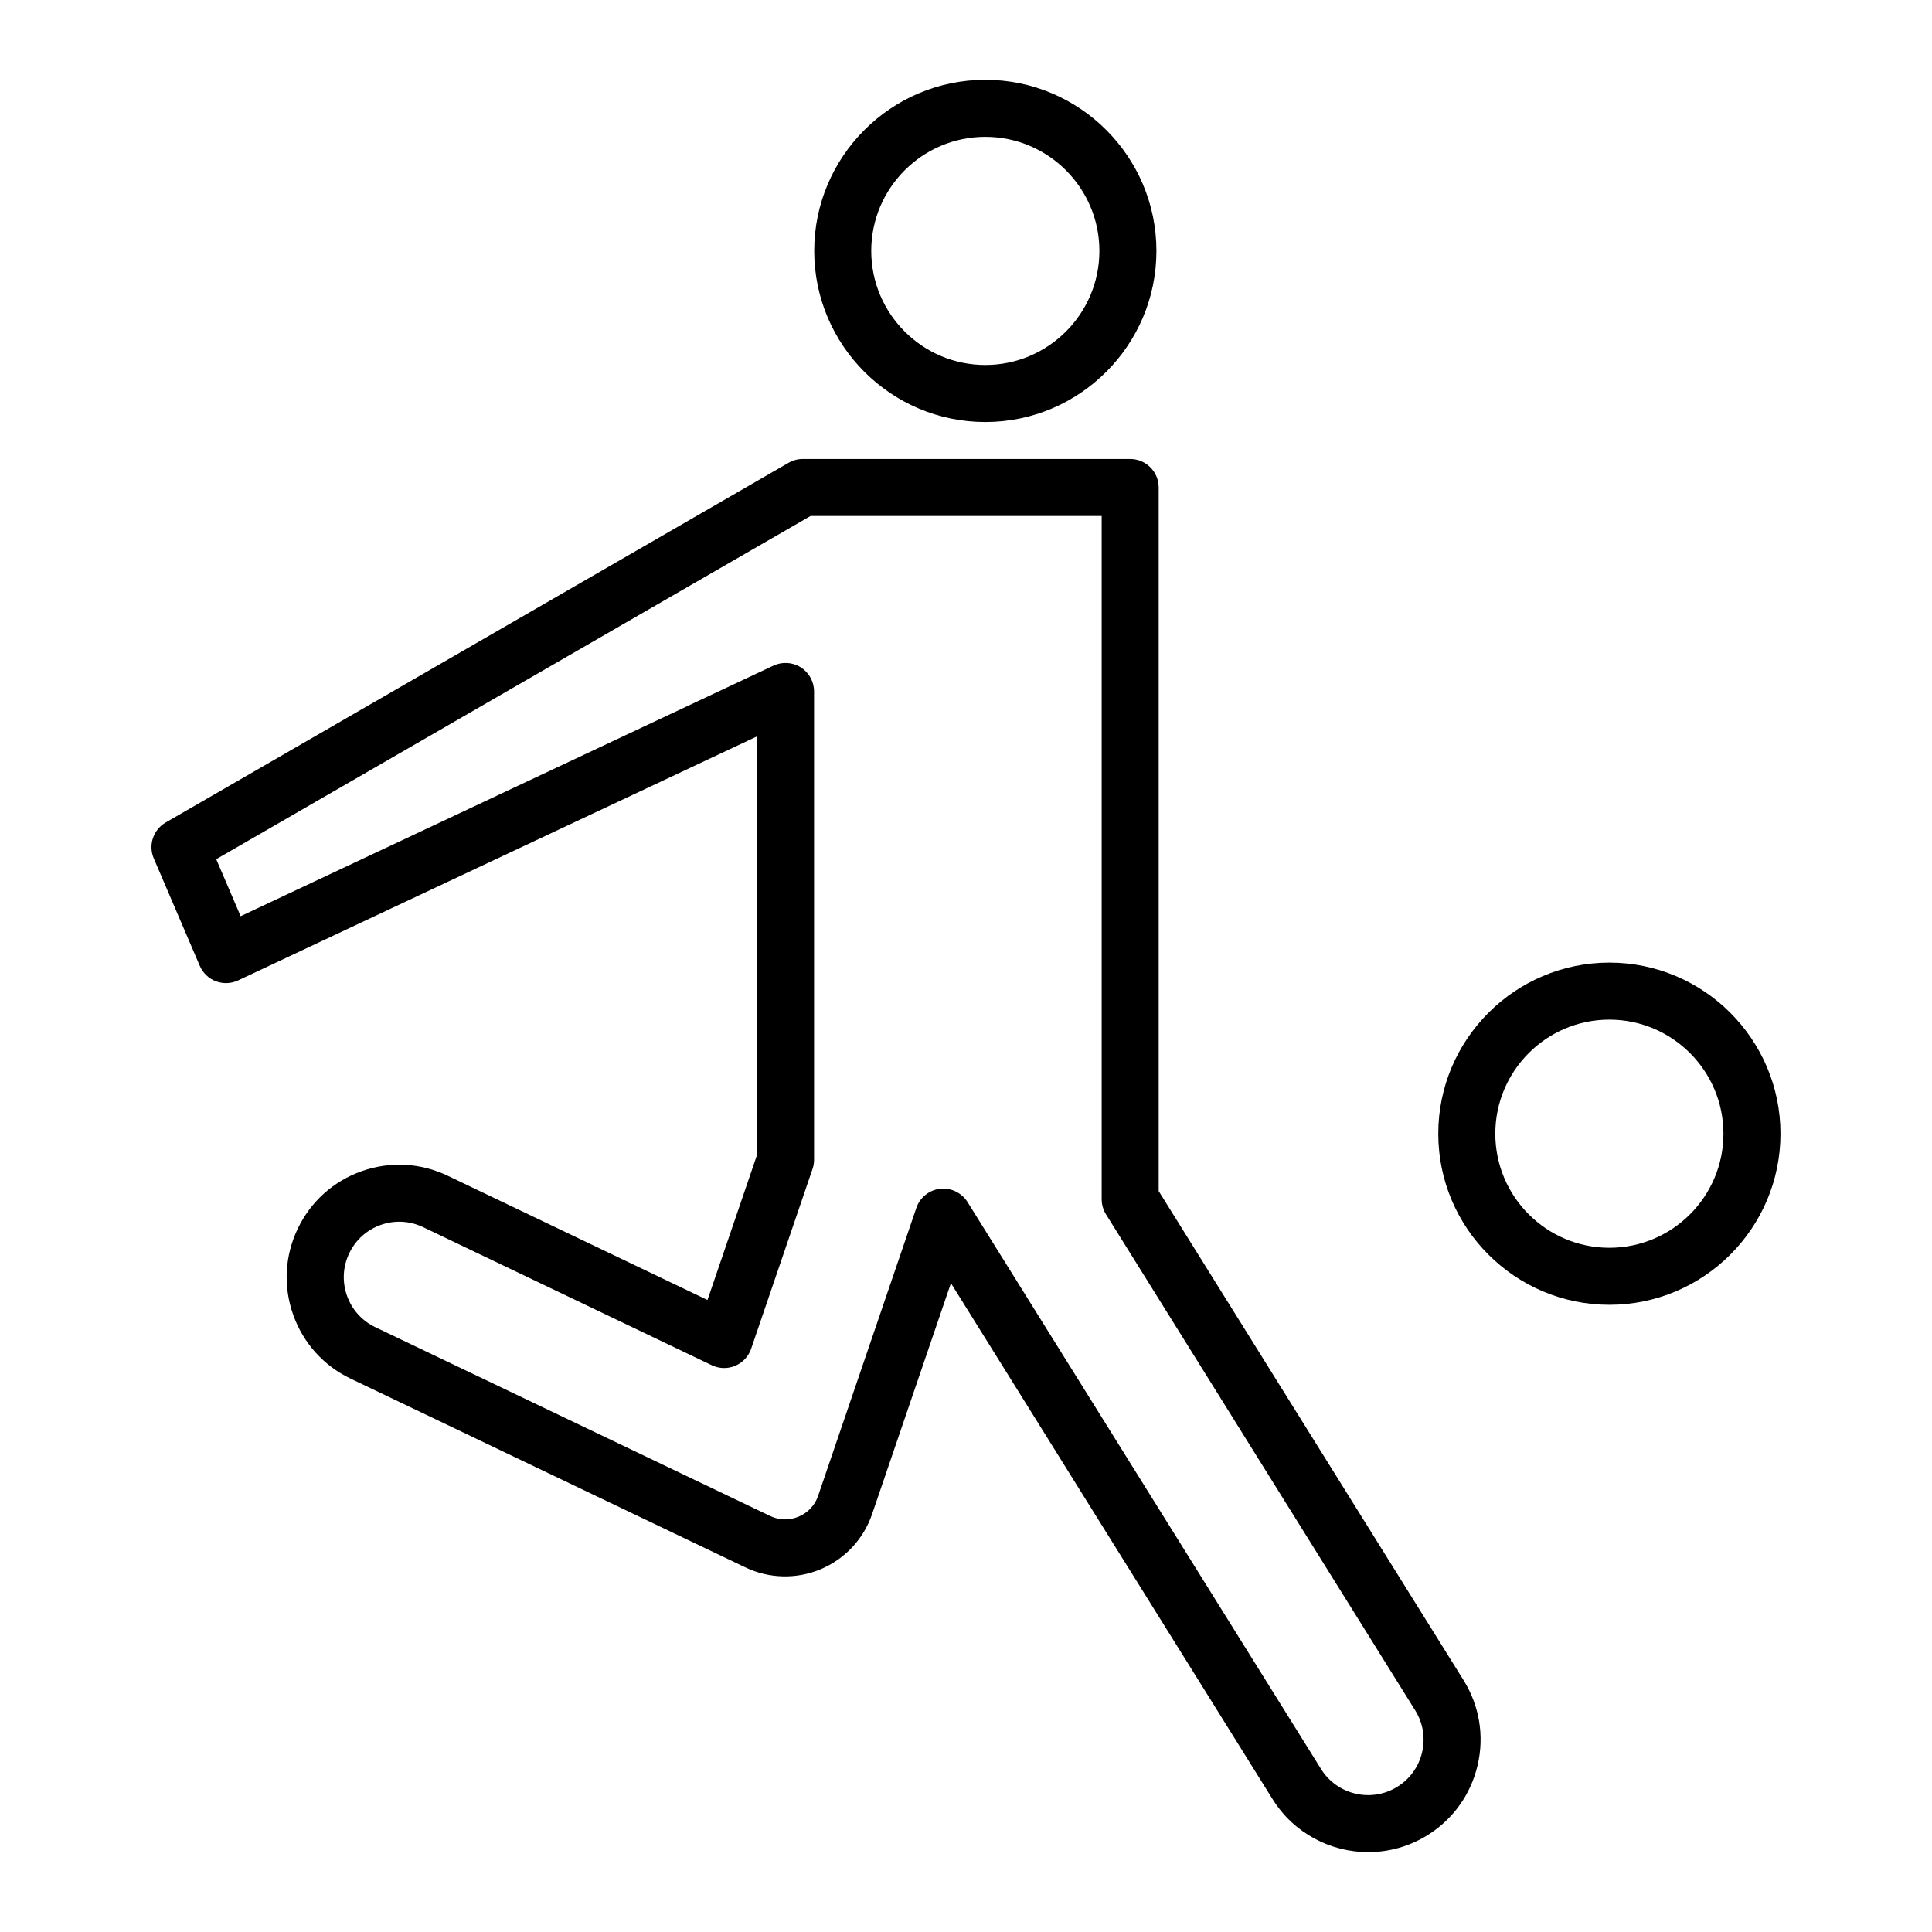
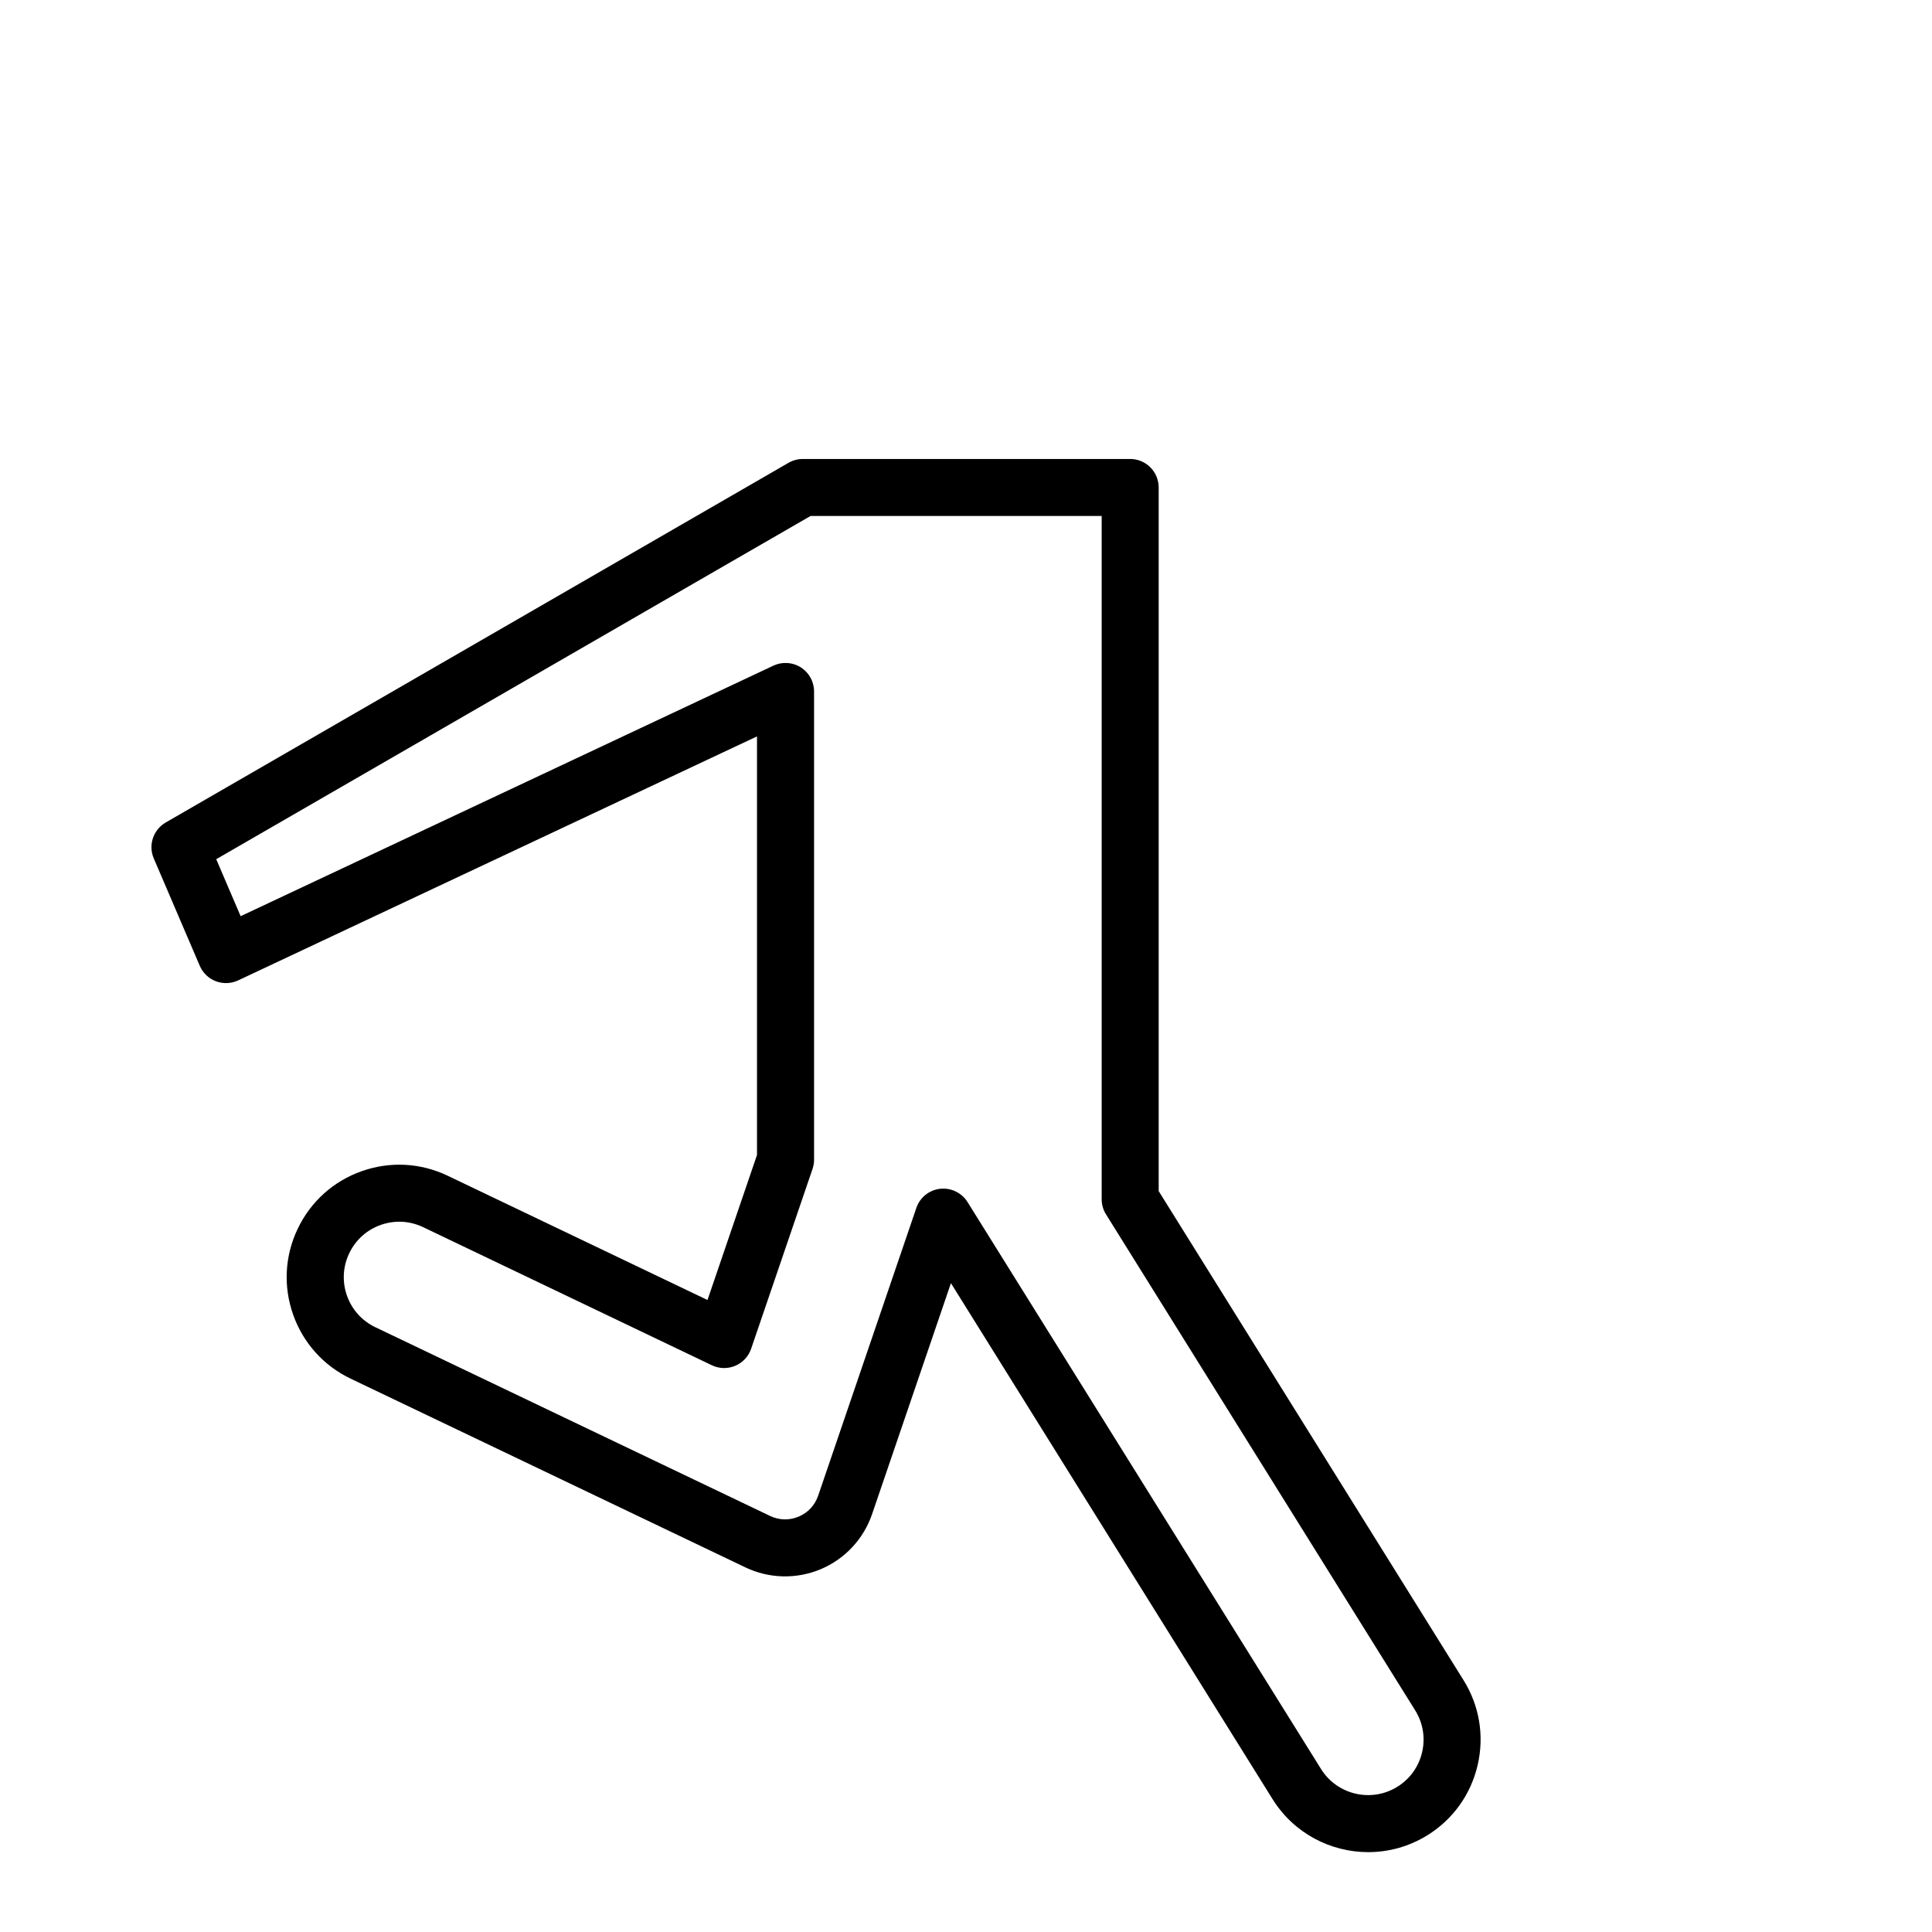
<svg xmlns="http://www.w3.org/2000/svg" fill="#000000" width="800px" height="800px" version="1.1" viewBox="144 144 512 512">
  <g>
    <path d="m201.21 404.04c1.922 0.723 4.047 0.648 5.902-0.227l137.5-64.66v110.93l-13.121 38.43-68.84-32.926c-7.18-3.434-15.273-3.867-22.781-1.219-7.508 2.652-13.535 8.066-16.969 15.254-3.438 7.184-3.867 15.273-1.215 22.781 2.652 7.508 8.07 13.531 15.254 16.965l104.59 50.004c6.269 3 13.539 3.18 19.949 0.488 6.41-2.688 11.379-8.004 13.625-14.582l20.902-61.227 85.242 136.75c5.644 9.055 15.391 14.035 25.352 14.035 5.379 0 10.82-1.453 15.711-4.496 6.762-4.211 11.477-10.801 13.277-18.562 1.805-7.758 0.477-15.758-3.738-22.516l-80.789-129.61v-186.46c0-4.176-3.383-7.559-7.559-7.559h-86.754c-1.336 0-2.648 0.355-3.801 1.027l-165.03 95.309c-3.312 1.914-4.676 6.004-3.168 9.52l12.191 28.461c0.809 1.887 2.344 3.363 4.262 4.094zm120.68-101.99 36.906-21.305h77.16v181.07c0 1.414 0.395 2.797 1.145 3.996l81.93 131.44c2.078 3.332 2.734 7.277 1.844 11.102-0.887 3.824-3.211 7.074-6.547 9.148-6.875 4.289-15.957 2.176-20.242-4.699l-93.688-150.26c-1.391-2.223-3.82-3.551-6.402-3.551-0.289 0-0.582 0.016-0.875 0.051-2.898 0.336-5.344 2.309-6.281 5.074l-26.023 76.27c-0.867 2.535-2.699 4.5-5.172 5.535-2.469 1.035-5.156 0.973-7.578-0.188l-104.6-50.008c-3.543-1.691-6.211-4.66-7.519-8.363-1.305-3.703-1.094-7.691 0.602-11.23 1.691-3.543 4.66-6.211 8.363-7.519 3.703-1.305 7.691-1.094 11.227 0.602l76.508 36.594c1.945 0.934 4.195 0.984 6.188 0.148 1.988-0.836 3.527-2.481 4.223-4.523l16.273-47.66c0.27-0.789 0.406-1.609 0.406-2.441l-0.004-124.09c0-2.59-1.324-4.992-3.508-6.383-2.184-1.383-4.922-1.555-7.266-0.457l-141.19 66.398-6.469-15.105z" />
-     <path d="m405.12 165.15c-25 0-45.344 20.344-45.344 45.344s20.344 45.344 45.344 45.344 45.344-20.344 45.344-45.344-20.34-45.344-45.344-45.344zm0 75.574c-16.668 0-30.23-13.559-30.23-30.23 0-16.668 13.559-30.23 30.23-30.23 16.668 0 30.23 13.559 30.23 30.23 0 16.668-13.559 30.23-30.23 30.23z" />
-     <path d="m570.5 399.1c-25 0-45.344 20.344-45.344 45.344s20.344 45.344 45.344 45.344 45.344-20.344 45.344-45.344-20.34-45.344-45.344-45.344zm0 75.574c-16.668 0-30.23-13.559-30.23-30.23 0-16.668 13.559-30.23 30.23-30.23 16.668 0 30.23 13.559 30.23 30.23 0 16.668-13.559 30.23-30.23 30.23z" />
  </g>
</svg>